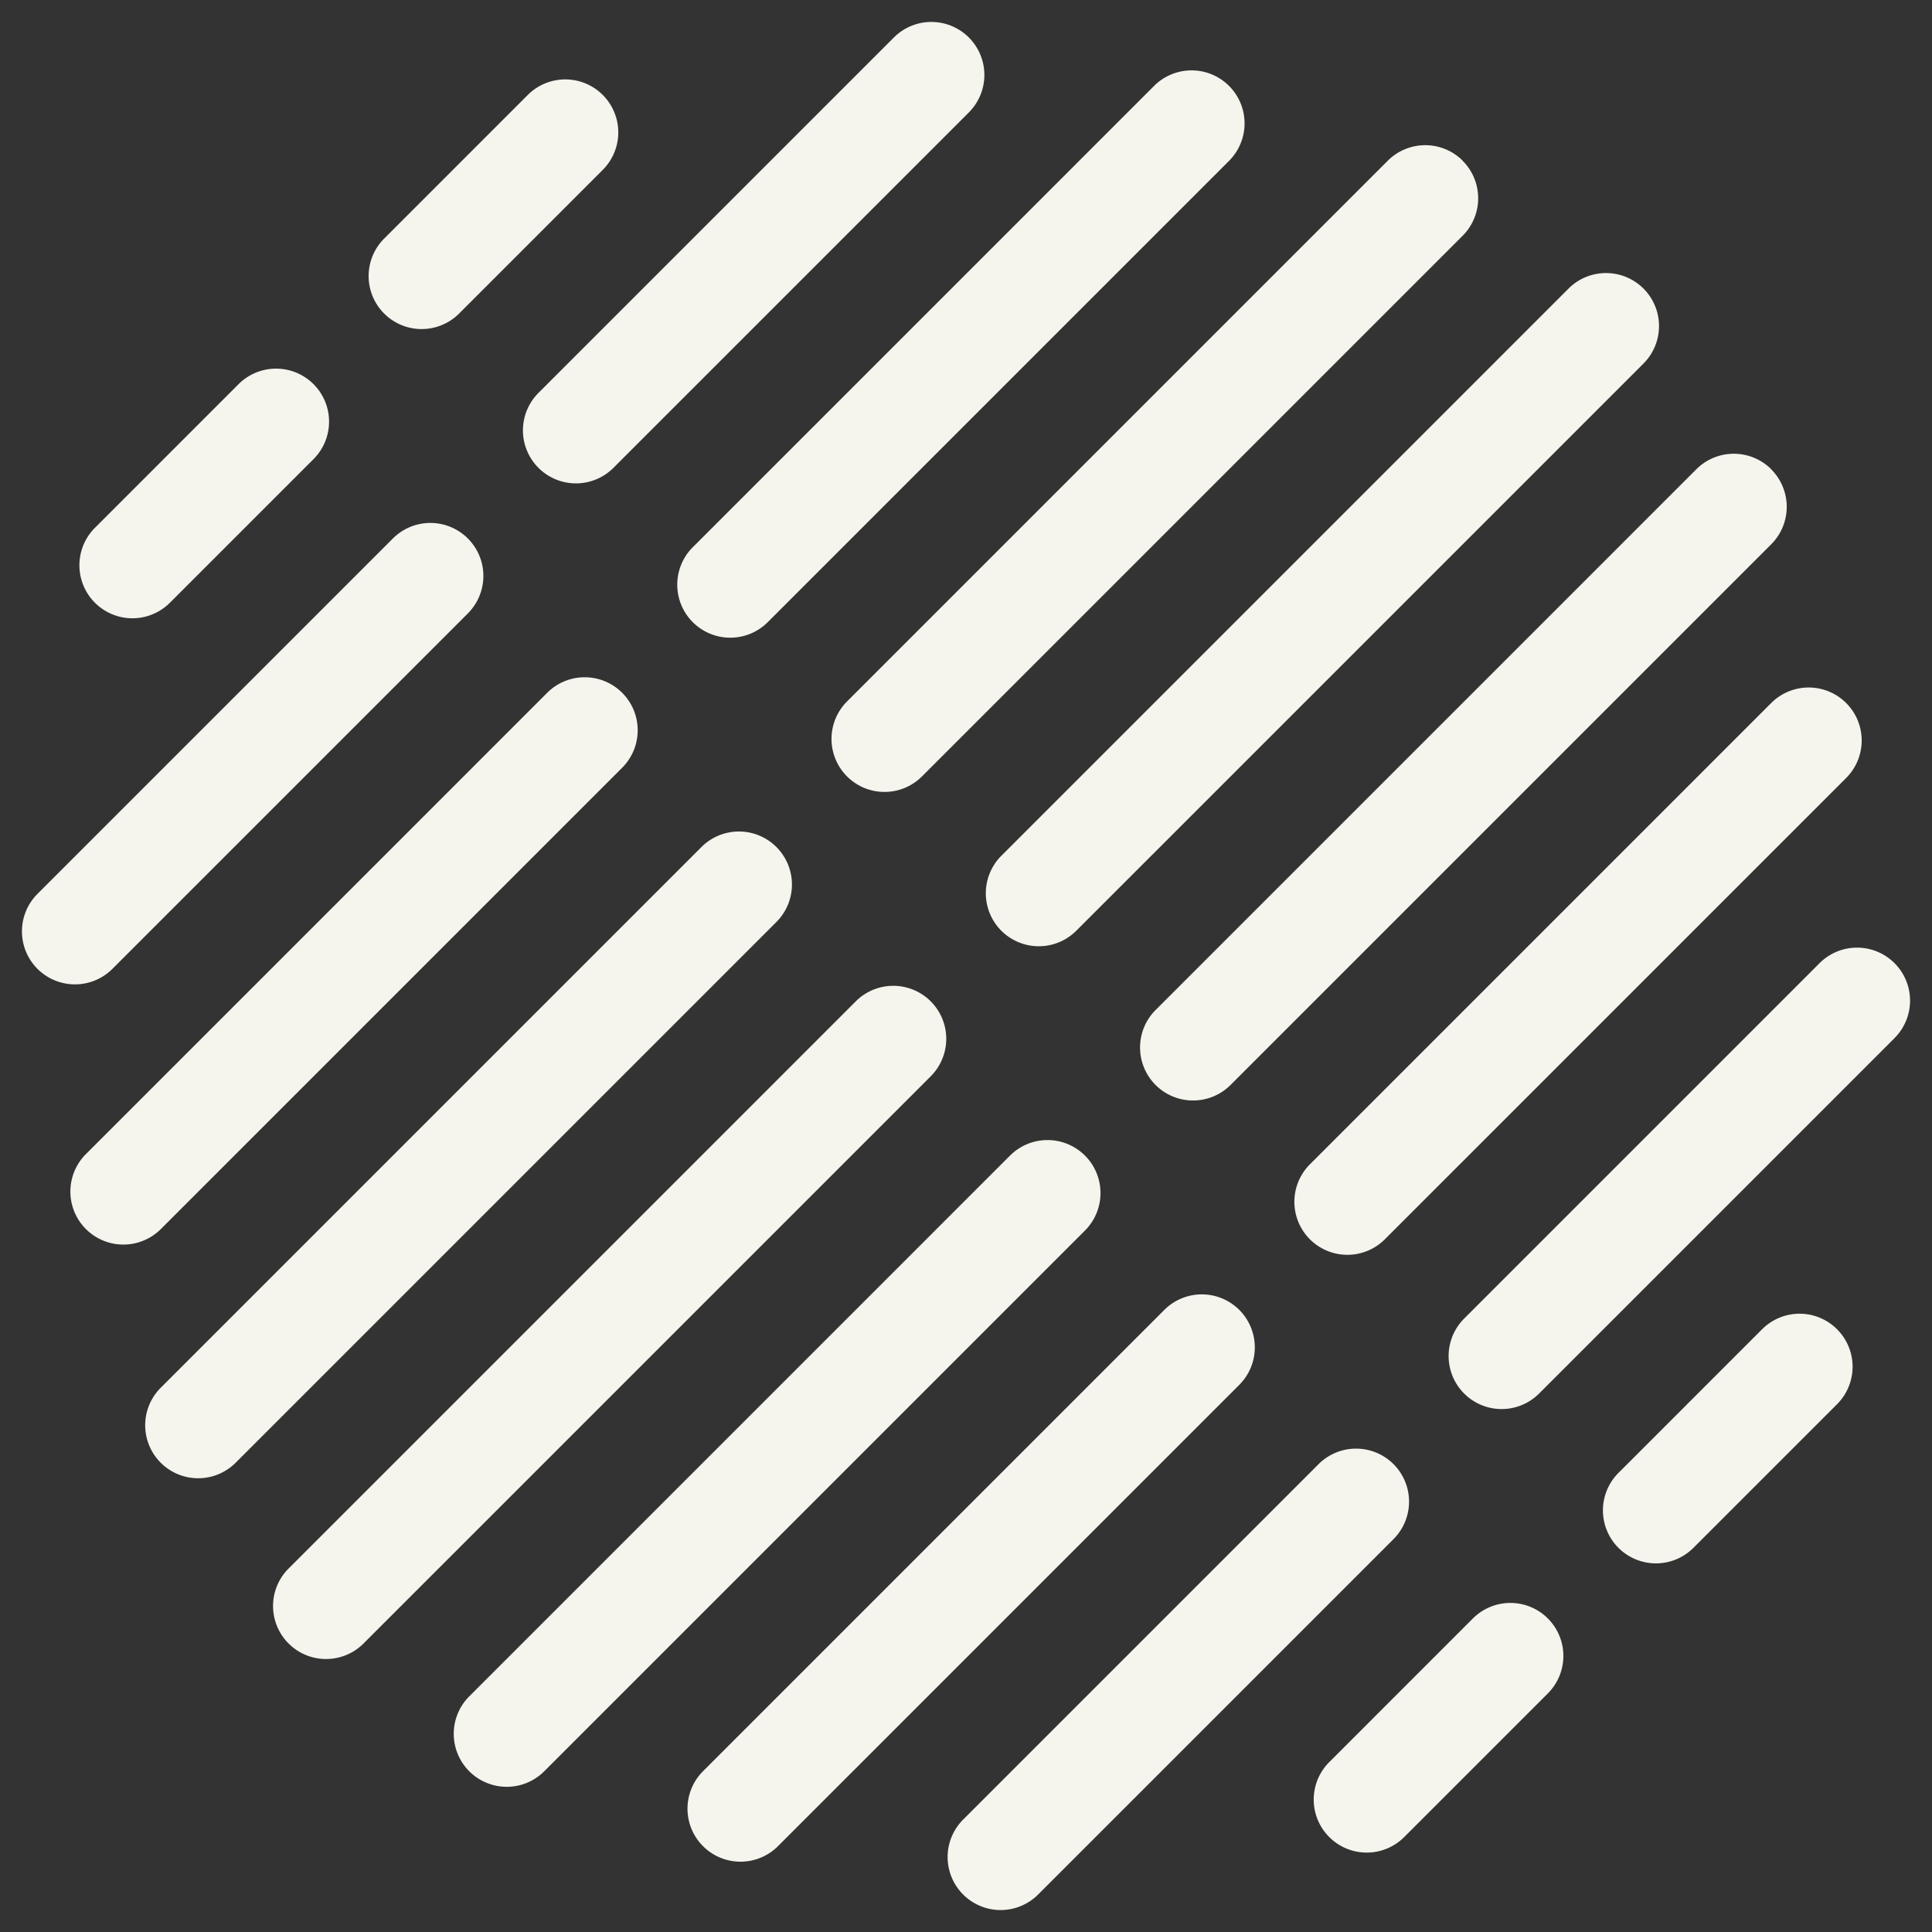
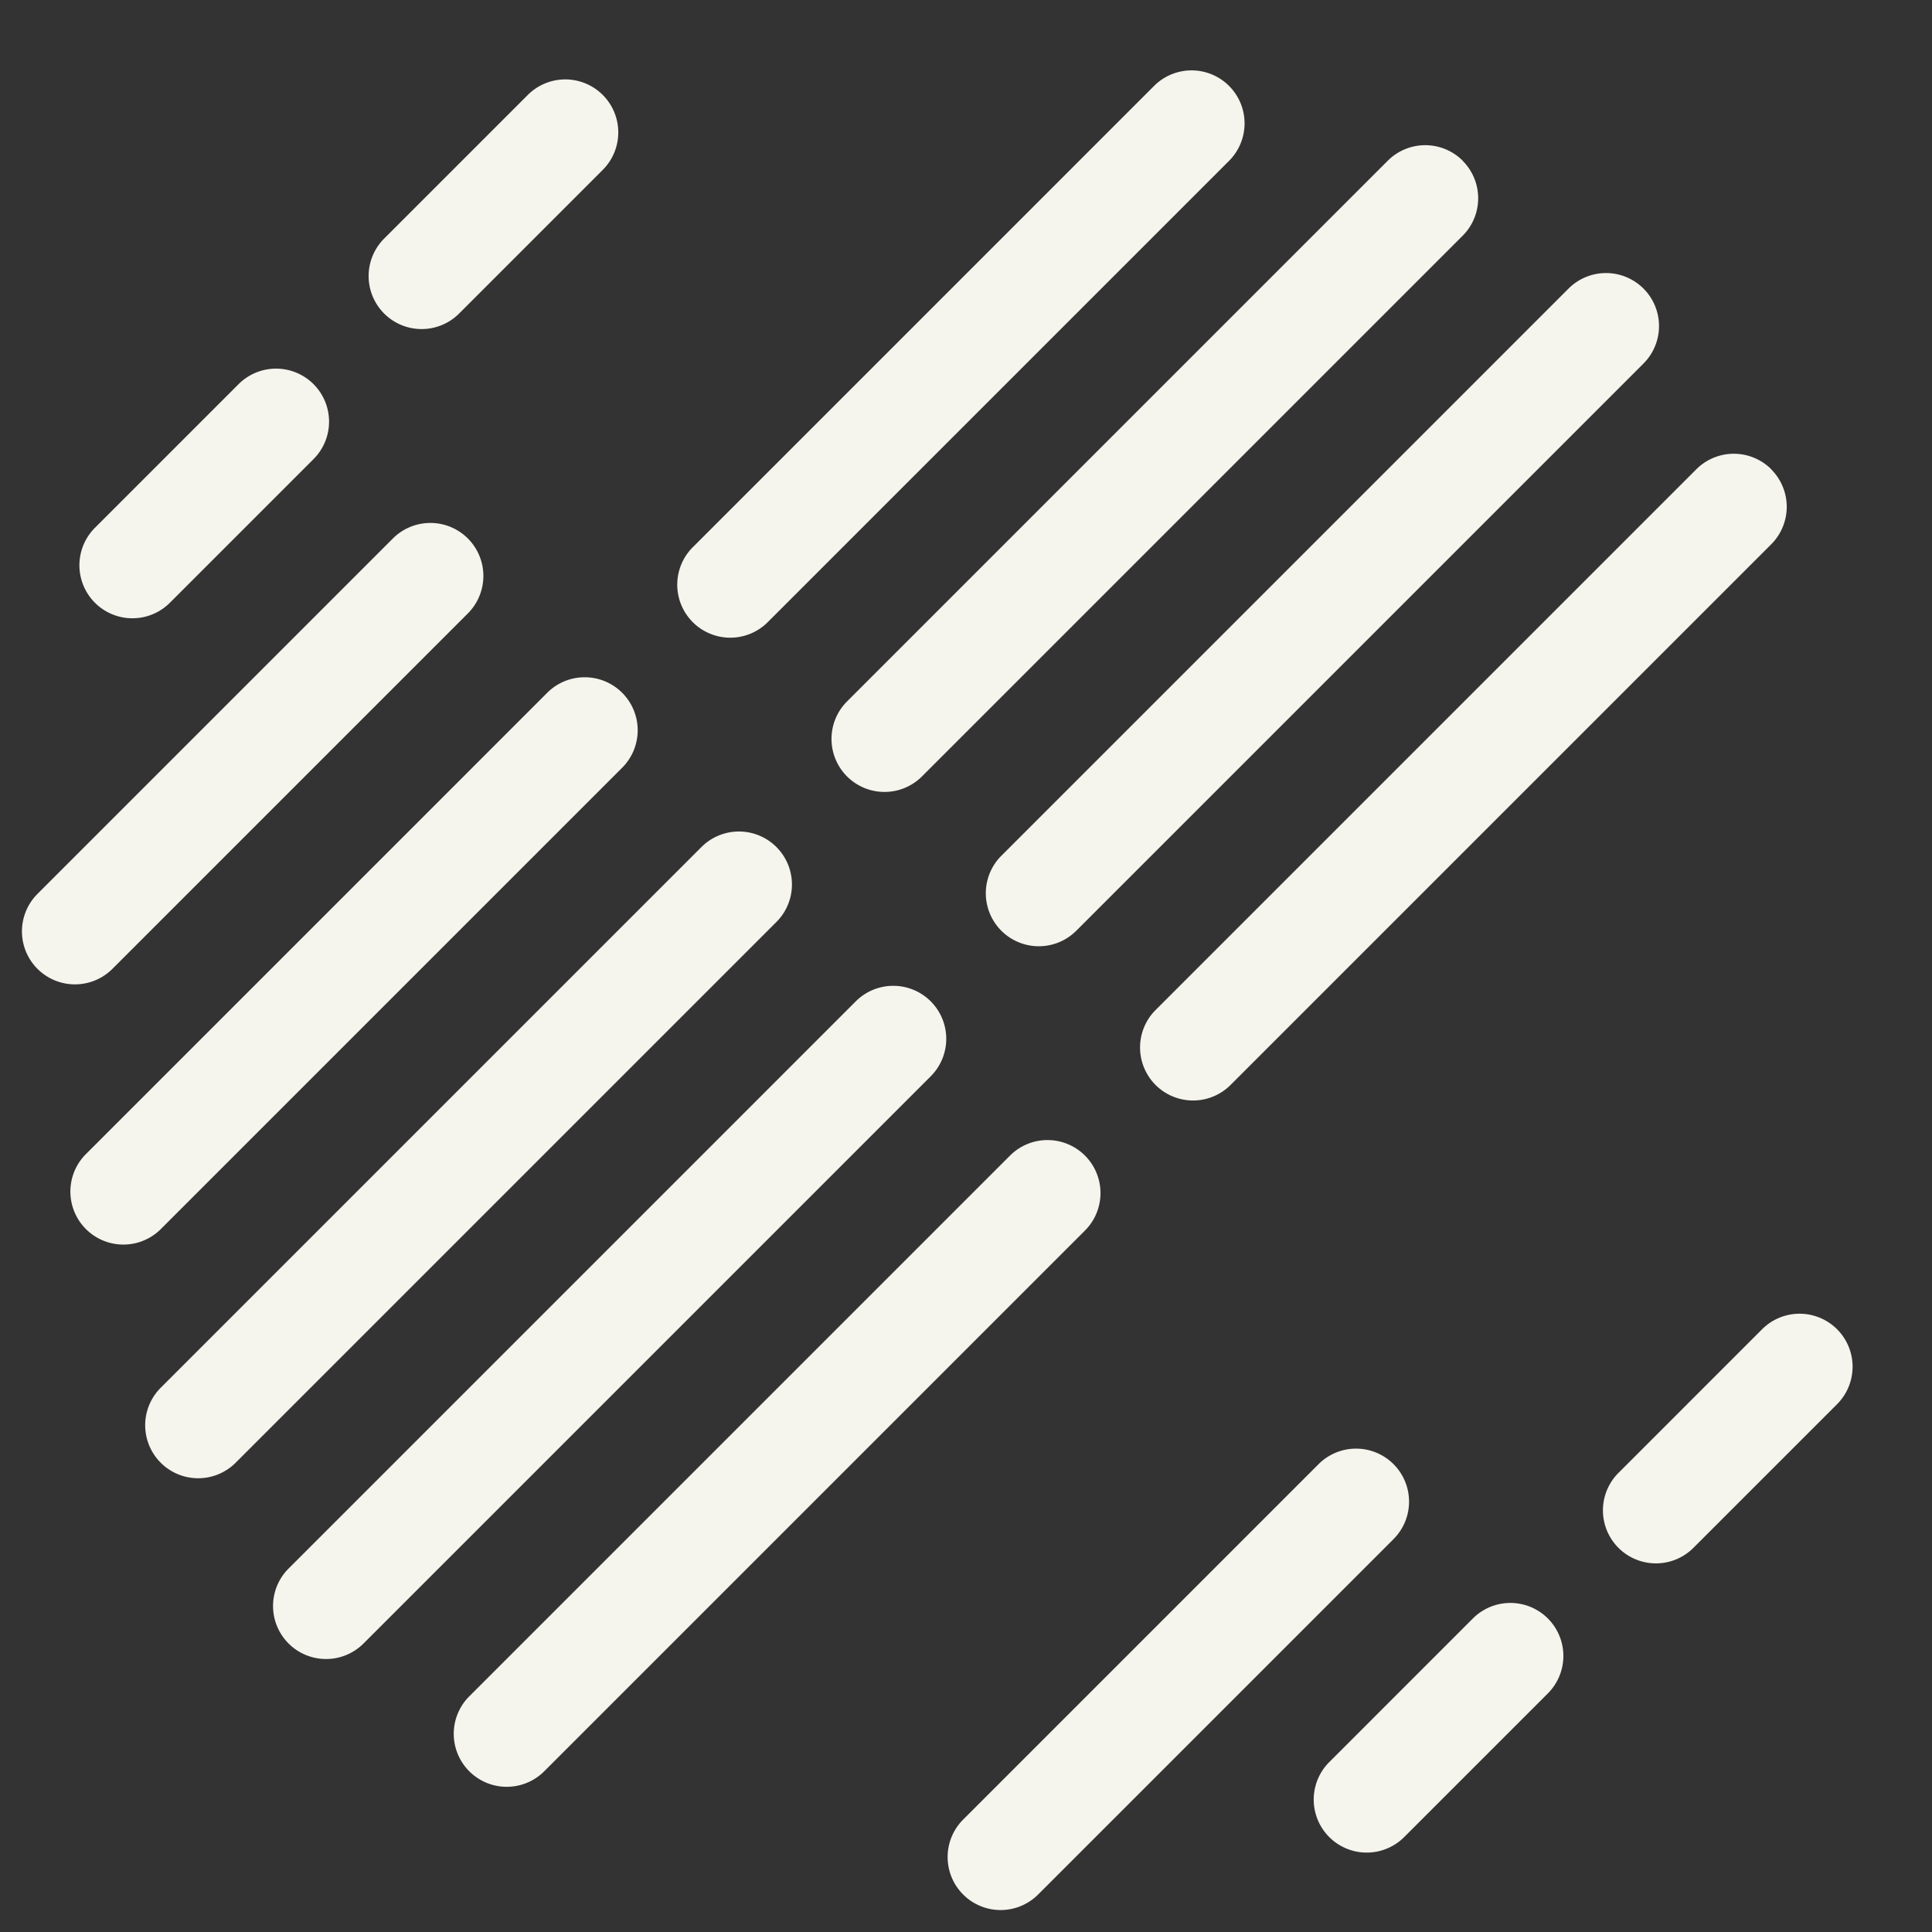
<svg xmlns="http://www.w3.org/2000/svg" width="648.427" height="648.426" viewBox="0 0 648.427 648.426">
  <rect x="0" y="0" width="648.427" height="648.426" fill="#333333" stroke="none" />
  <g id="RAYNEIX_RGB_graphics_striped_circle_white" transform="translate(331.875 -122.869) rotate(45)">
    <path id="Path_1589" data-name="Path 1589" d="M104.578,0A17.79,17.79,0,0,0,86.79,17.788V287.006a17.788,17.788,0,1,0,35.576,0V17.788A17.79,17.79,0,0,0,104.578,0Z" transform="translate(206.156)" fill="#f5f4ed" />
    <path id="Path_1590" data-name="Path 1590" d="M126.268,3.72A17.79,17.79,0,0,0,108.48,21.508V278.169a17.788,17.788,0,0,0,35.576,0V21.542A17.79,17.79,0,0,0,126.268,3.754Z" transform="translate(257.677 8.836)" fill="#f5f4ed" />
-     <path id="Path_1591" data-name="Path 1591" d="M147.968,14.89A17.79,17.79,0,0,0,130.18,32.678V251.637a17.788,17.788,0,0,0,35.576,0V32.678A17.79,17.79,0,0,0,147.968,14.89Z" transform="translate(309.222 35.369)" fill="#f5f4ed" />
-     <path id="Path_1592" data-name="Path 1592" d="M169.658,29.78A17.79,17.79,0,0,0,151.87,47.568v168.7a17.788,17.788,0,0,0,35.576,0V47.568A17.79,17.79,0,0,0,169.658,29.78Z" transform="translate(360.744 70.738)" fill="#f5f4ed" />
    <path id="Path_1593" data-name="Path 1593" d="M191.358,59.56A17.79,17.79,0,0,0,173.57,77.348V145.53a17.788,17.788,0,0,0,35.576,0V77.348A17.79,17.79,0,0,0,191.358,59.56Z" transform="translate(412.289 141.476)" fill="#f5f4ed" />
    <path id="Path_1594" data-name="Path 1594" d="M82.878,3.72A17.79,17.79,0,0,0,65.09,21.508V278.169a17.788,17.788,0,0,0,35.576,0V21.542A17.79,17.79,0,0,0,82.878,3.754Z" transform="translate(154.611 8.836)" fill="#f5f4ed" />
    <path id="Path_1595" data-name="Path 1595" d="M61.188,14.89A17.79,17.79,0,0,0,43.4,32.678V251.637a17.788,17.788,0,0,0,35.576,0V32.678A17.79,17.79,0,0,0,61.188,14.89Z" transform="translate(103.09 35.369)" fill="#f5f4ed" />
-     <path id="Path_1596" data-name="Path 1596" d="M39.488,29.78A17.79,17.79,0,0,0,21.7,47.568v168.7a17.788,17.788,0,0,0,35.576,0V47.568A17.79,17.79,0,0,0,39.488,29.78Z" transform="translate(51.545 70.738)" fill="#f5f4ed" />
    <path id="Path_1597" data-name="Path 1597" d="M17.788,59.56A17.79,17.79,0,0,0,0,77.348V145.53a17.788,17.788,0,0,0,35.576,0V77.348A17.79,17.79,0,0,0,17.788,59.56Z" transform="translate(0 141.476)" fill="#f5f4ed" />
    <path id="Path_1598" data-name="Path 1598" d="M104.578,100.23A17.79,17.79,0,0,0,86.79,118.018V387.236a17.788,17.788,0,0,0,35.576,0V118.018a17.79,17.79,0,0,0-17.788-17.788Z" transform="translate(206.156 238.081)" fill="#f5f4ed" />
    <path id="Path_1599" data-name="Path 1599" d="M126.268,100.23a17.79,17.79,0,0,0-17.788,17.788V374.679a17.788,17.788,0,0,0,35.576,0V118.018a17.79,17.79,0,0,0-17.788-17.788Z" transform="translate(257.677 238.081)" fill="#f5f4ed" />
-     <path id="Path_1600" data-name="Path 1600" d="M147.968,100.23a17.79,17.79,0,0,0-17.788,17.788V336.977a17.788,17.788,0,0,0,35.576,0V118.018a17.79,17.79,0,0,0-17.788-17.788Z" transform="translate(309.222 238.081)" fill="#f5f4ed" />
    <path id="Path_1601" data-name="Path 1601" d="M169.658,100.23a17.79,17.79,0,0,0-17.788,17.788v168.7a17.788,17.788,0,1,0,35.576,0v-168.7A17.79,17.79,0,0,0,169.658,100.23Z" transform="translate(360.744 238.081)" fill="#f5f4ed" />
    <path id="Path_1602" data-name="Path 1602" d="M191.358,100.23a17.79,17.79,0,0,0-17.788,17.788V186.2a17.788,17.788,0,0,0,35.576,0V118.018A17.79,17.79,0,0,0,191.358,100.23Z" transform="translate(412.289 238.081)" fill="#f5f4ed" />
    <path id="Path_1603" data-name="Path 1603" d="M82.878,100.23A17.79,17.79,0,0,0,65.09,118.018V374.679a17.788,17.788,0,0,0,35.576,0V118.018A17.79,17.79,0,0,0,82.878,100.23Z" transform="translate(154.611 238.081)" fill="#f5f4ed" />
    <path id="Path_1604" data-name="Path 1604" d="M61.188,100.23A17.79,17.79,0,0,0,43.4,118.018V336.977a17.788,17.788,0,0,0,35.576,0V118.018A17.79,17.79,0,0,0,61.188,100.23Z" transform="translate(103.09 238.081)" fill="#f5f4ed" />
    <path id="Path_1605" data-name="Path 1605" d="M39.488,100.23A17.79,17.79,0,0,0,21.7,118.018v168.7a17.788,17.788,0,1,0,35.576,0v-168.7A17.79,17.79,0,0,0,39.488,100.23Z" transform="translate(51.545 238.081)" fill="#f5f4ed" />
    <path id="Path_1606" data-name="Path 1606" d="M17.788,100.23A17.79,17.79,0,0,0,0,118.018V186.2a17.788,17.788,0,0,0,35.576,0V118.018A17.79,17.79,0,0,0,17.788,100.23Z" transform="translate(0 238.081)" fill="#f5f4ed" />
  </g>
</svg>